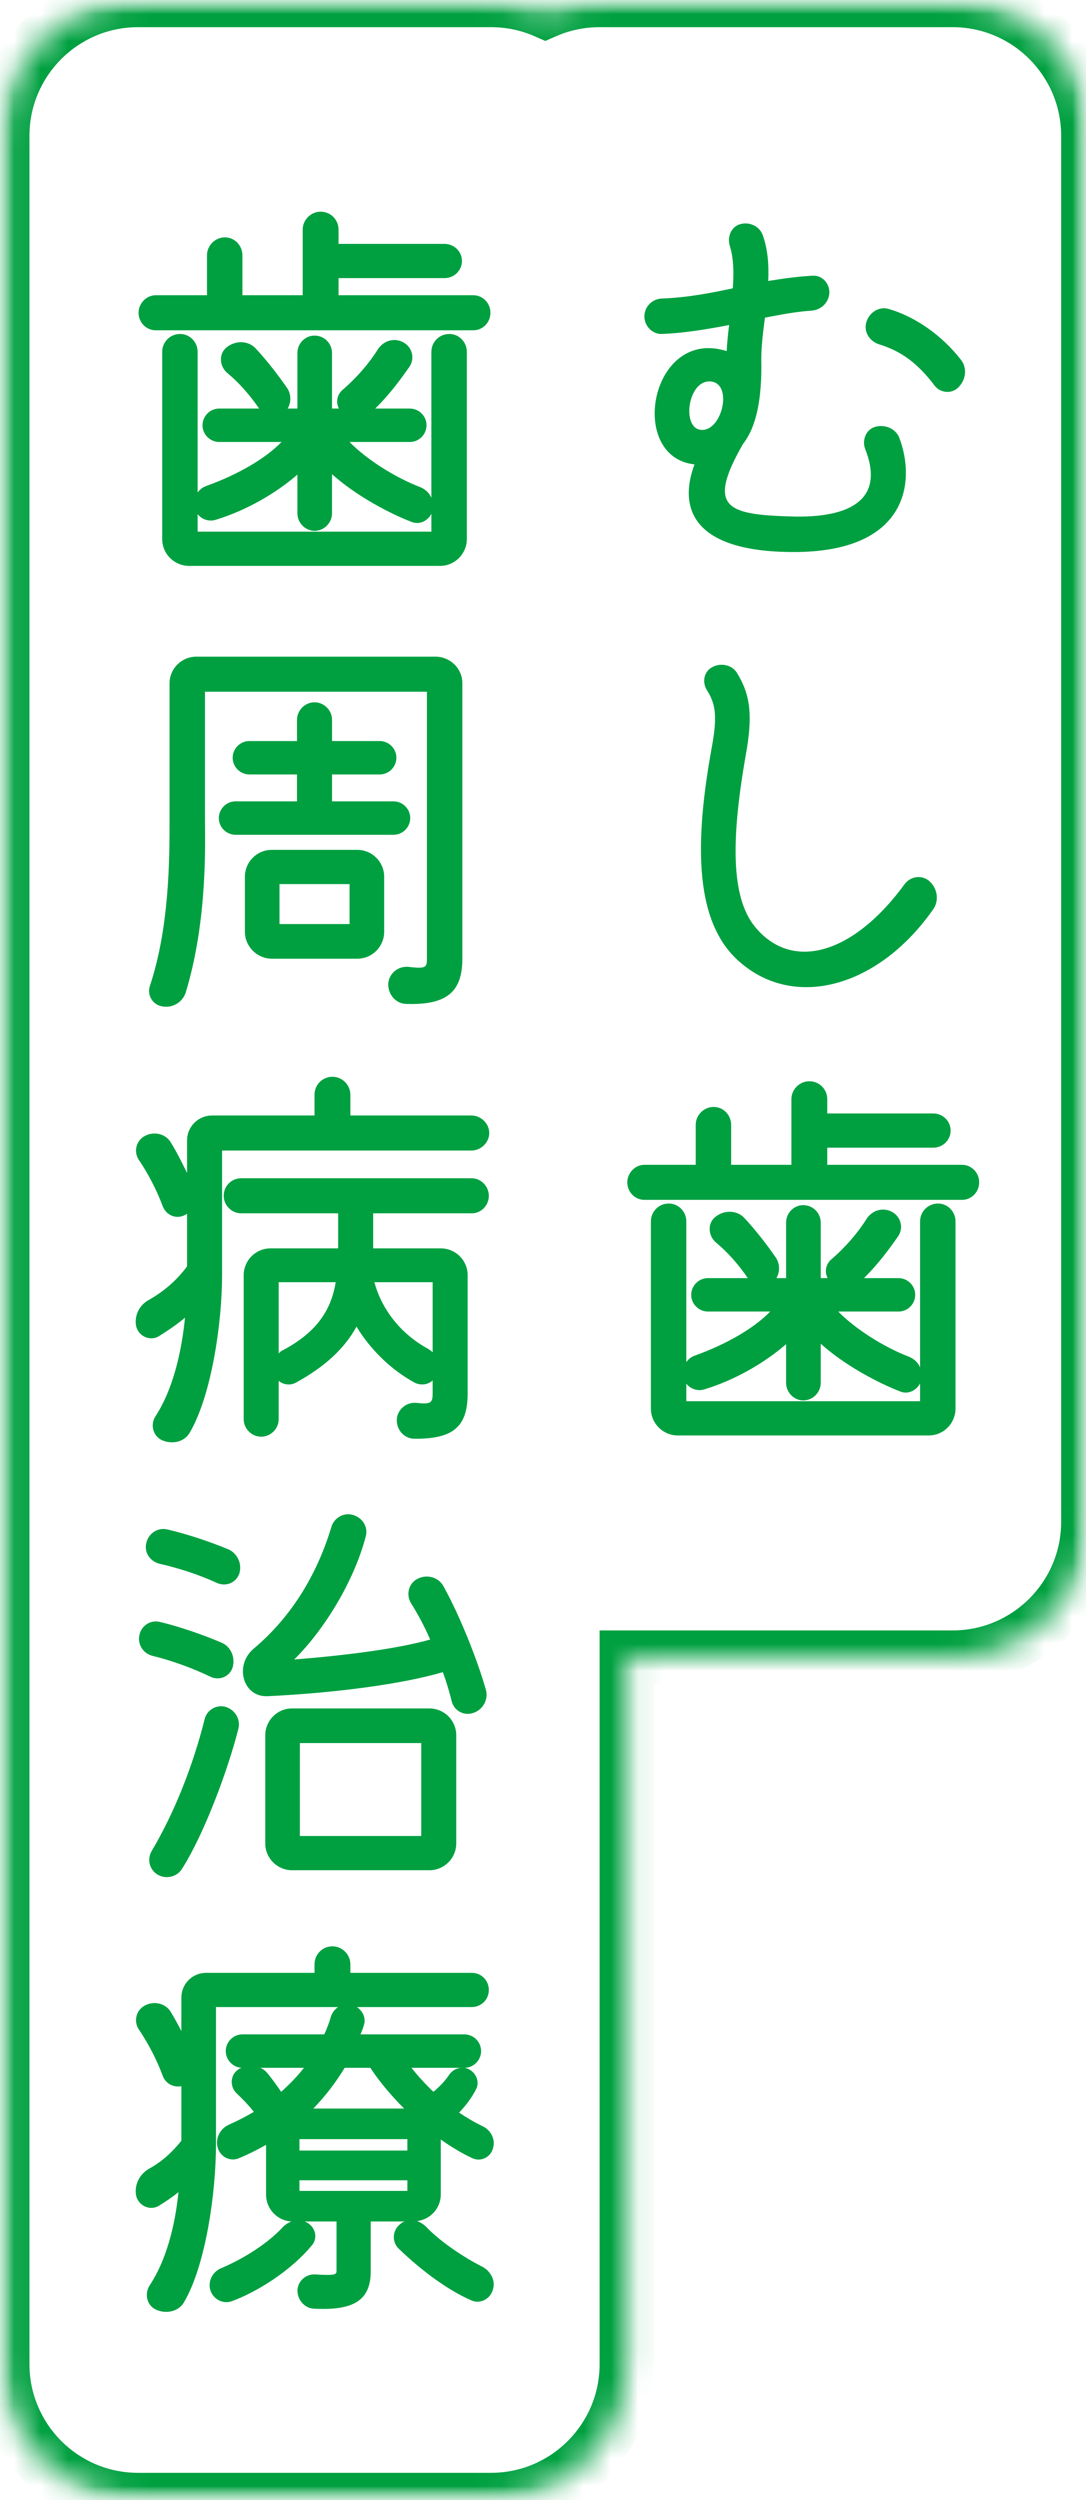
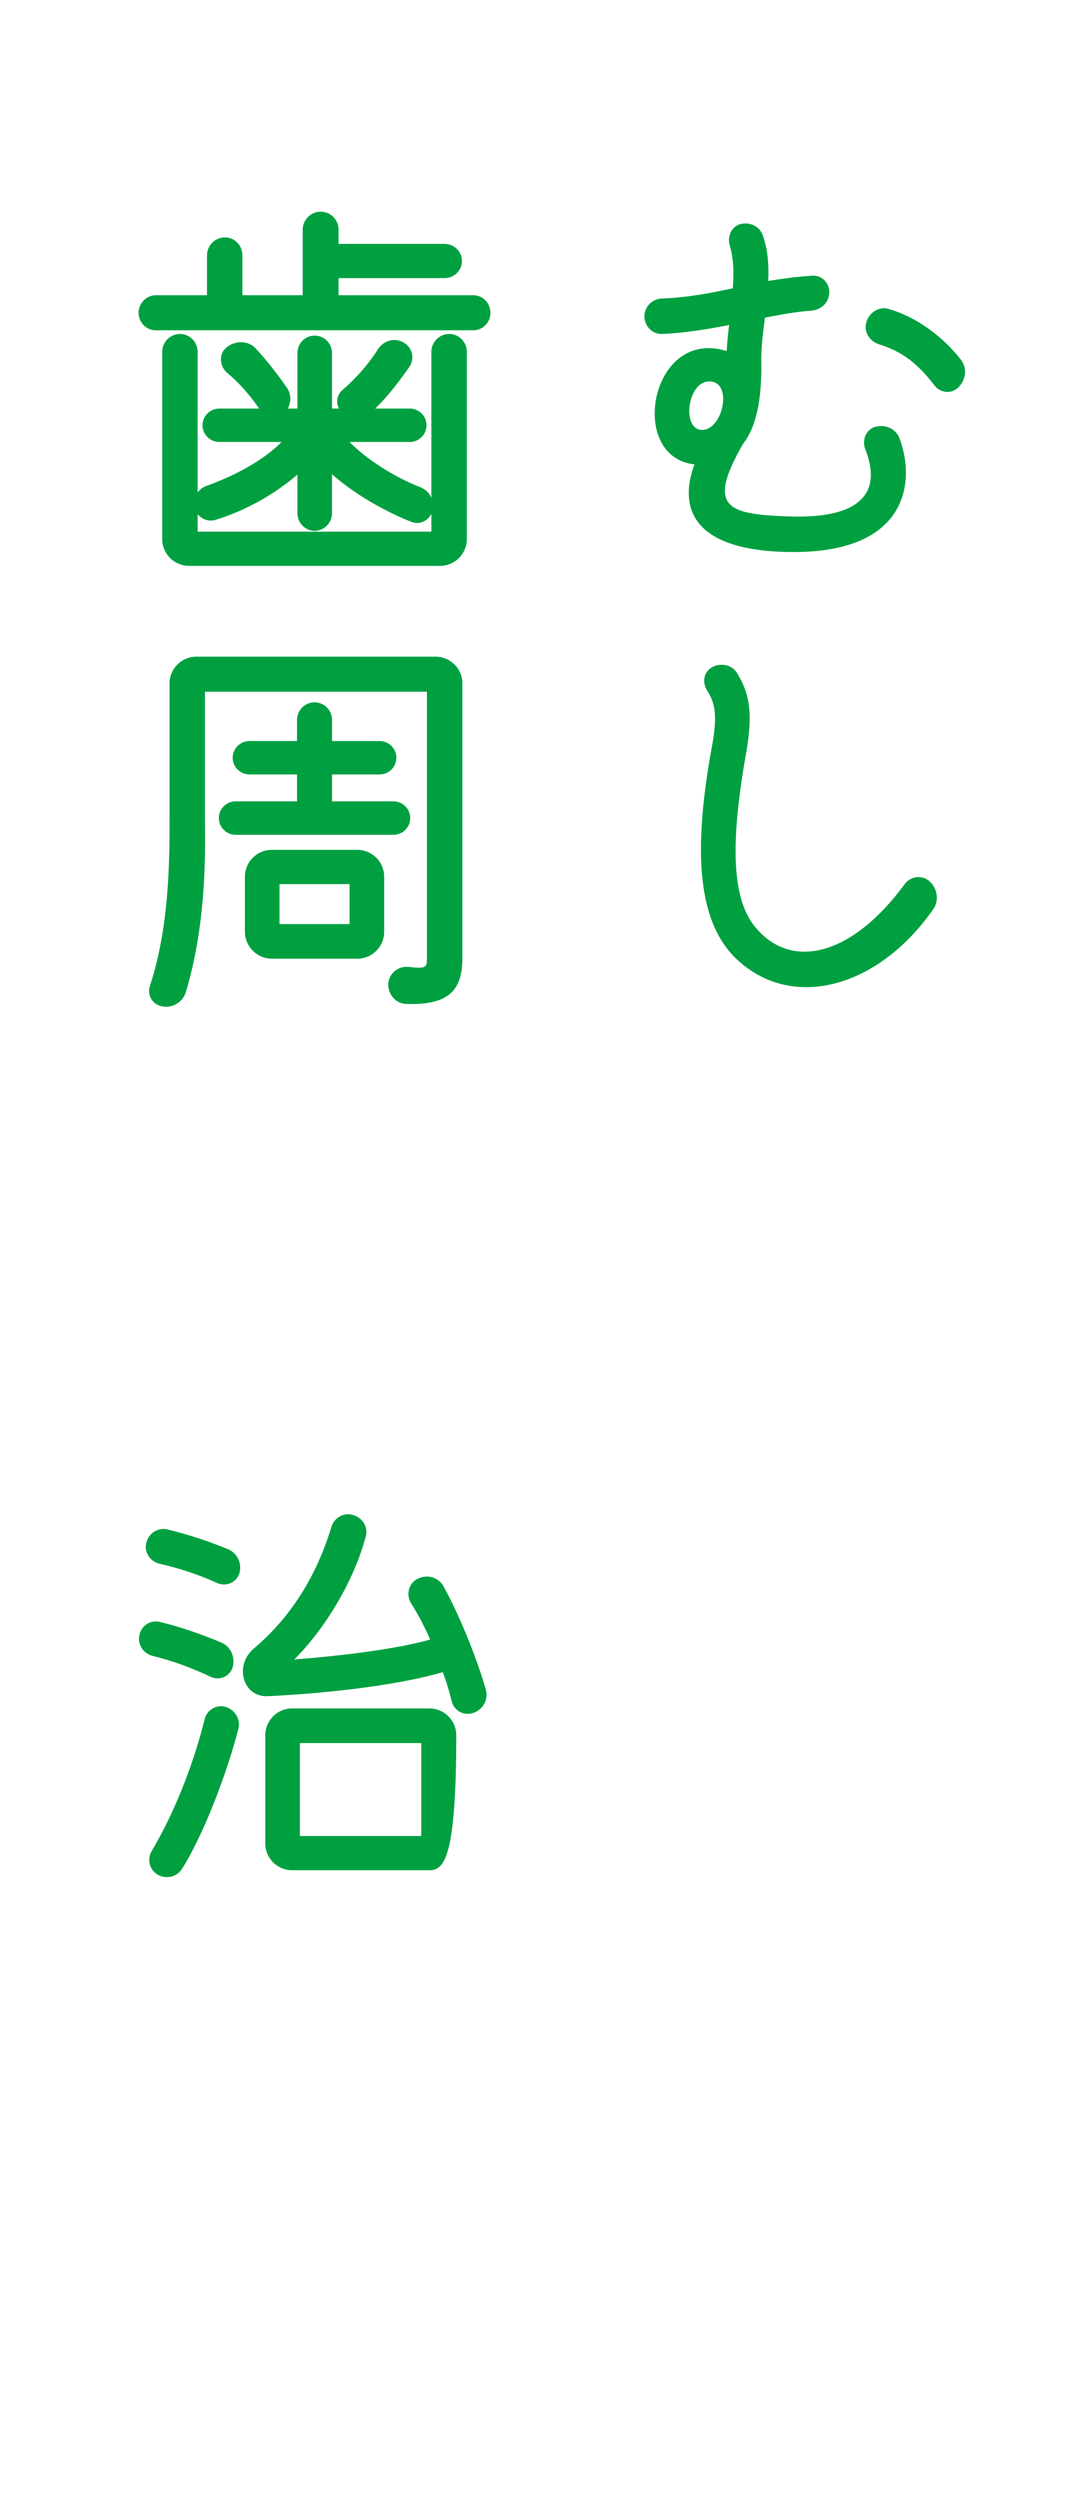
<svg xmlns="http://www.w3.org/2000/svg" width="40" height="92" viewBox="0 0 40 92" fill="none">
  <mask id="mask0_3618_772" style="mask-type:alpha" maskUnits="userSpaceOnUse" x="0" y="0" width="40" height="92">
    <rect width="40" height="92" fill="#D9D9D9" />
  </mask>
  <g mask="url(#mask0_3618_772)">
    <mask id="path-2-inside-1_3618_772" fill="white">
-       <path fill-rule="evenodd" clip-rule="evenodd" d="M5.085 0C2.324 0 0.085 2.239 0.085 5V87C0.085 89.761 2.324 92 5.085 92H18.085C20.846 92 23.085 89.761 23.085 87V61H35.085C37.846 61 40.085 58.761 40.085 56V5C40.085 2.239 37.846 0 35.085 0H22.085C21.374 0 20.697 0.148 20.085 0.416C19.473 0.148 18.796 0 18.085 0H5.085Z" />
-     </mask>
+       </mask>
    <path d="M23.085 61V60H22.085V61H23.085ZM20.085 0.416L19.685 1.332L20.085 1.507L20.485 1.332L20.085 0.416ZM1.085 5C1.085 2.791 2.876 1 5.085 1V-1C1.771 -1 -0.915 1.686 -0.915 5H1.085ZM1.085 87V5H-0.915V87H1.085ZM5.085 91C2.876 91 1.085 89.209 1.085 87H-0.915C-0.915 90.314 1.771 93 5.085 93V91ZM18.085 91H5.085V93H18.085V91ZM22.085 87C22.085 89.209 20.294 91 18.085 91V93C21.399 93 24.085 90.314 24.085 87H22.085ZM22.085 61V87H24.085V61H22.085ZM35.085 60H23.085V62H35.085V60ZM39.085 56C39.085 58.209 37.294 60 35.085 60V62C38.399 62 41.085 59.314 41.085 56H39.085ZM39.085 5V56H41.085V5H39.085ZM35.085 1C37.294 1 39.085 2.791 39.085 5H41.085C41.085 1.686 38.399 -1 35.085 -1V1ZM22.085 1H35.085V-1H22.085V1ZM20.485 1.332C20.974 1.119 21.514 1 22.085 1V-1C21.233 -1 20.421 -0.822 19.685 -0.5L20.485 1.332ZM18.085 1C18.656 1 19.196 1.119 19.685 1.332L20.485 -0.5C19.749 -0.822 18.936 -1 18.085 -1V1ZM5.085 1H18.085V-1H5.085V1Z" fill="#00A040" mask="url(#path-2-inside-1_3618_772)" />
-     <path d="M17.765 83.415C18.08 83.58 18.26 83.94 18.155 84.255C18.065 84.6 17.69 84.795 17.375 84.66C16.565 84.315 15.575 83.61 14.69 82.755C14.42 82.5 14.45 82.065 14.75 81.84C14.795 81.795 14.855 81.765 14.915 81.75H13.655V83.58C13.655 84.645 13.04 85.035 11.57 84.96C11.21 84.945 10.955 84.63 10.955 84.285C10.97 83.94 11.27 83.67 11.63 83.7C12.335 83.745 12.395 83.7 12.395 83.58V81.75H11.225L11.315 81.795C11.63 81.975 11.705 82.365 11.495 82.62C10.715 83.565 9.47 84.345 8.525 84.69C8.21 84.795 7.85 84.615 7.745 84.27C7.655 83.955 7.82 83.61 8.135 83.475C9.05 83.085 9.89 82.53 10.43 81.945C10.52 81.855 10.625 81.795 10.73 81.75C10.22 81.72 9.8 81.3 9.8 80.76V78.93C9.485 79.11 9.155 79.275 8.795 79.425C8.465 79.56 8.105 79.365 8.015 79.02C7.925 78.675 8.12 78.315 8.45 78.18C8.75 78.045 9.05 77.895 9.35 77.715C9.185 77.505 8.975 77.28 8.72 77.04C8.45 76.785 8.48 76.35 8.78 76.155C8.81 76.125 8.855 76.11 8.9 76.095C8.57 76.08 8.315 75.795 8.315 75.48C8.315 75.15 8.585 74.865 8.93 74.865H11.945C12.035 74.655 12.125 74.445 12.185 74.22C12.23 74.07 12.335 73.935 12.455 73.86H7.955V78.915C7.955 80.685 7.58 83.37 6.77 84.735C6.575 85.065 6.11 85.17 5.735 84.99C5.405 84.825 5.315 84.42 5.51 84.105C6.11 83.205 6.44 81.96 6.575 80.67C6.35 80.85 6.11 81.015 5.84 81.18C5.525 81.36 5.105 81.18 5.015 80.805C4.94 80.43 5.12 80.025 5.48 79.815C5.945 79.56 6.335 79.215 6.68 78.78V76.77C6.395 76.83 6.095 76.68 5.99 76.38C5.765 75.78 5.465 75.21 5.135 74.715C4.91 74.415 5 73.995 5.315 73.815C5.645 73.62 6.095 73.71 6.29 74.04C6.425 74.265 6.56 74.505 6.68 74.745V73.515C6.68 73.005 7.085 72.6 7.595 72.6H11.585V72.285C11.585 71.91 11.885 71.625 12.245 71.625C12.605 71.625 12.905 71.925 12.905 72.285V72.6H17.375C17.735 72.6 18.005 72.885 18.005 73.23C18.005 73.59 17.72 73.86 17.375 73.86H13.145C13.37 74.01 13.49 74.28 13.4 74.535C13.37 74.64 13.325 74.745 13.28 74.865H17.105C17.435 74.865 17.72 75.135 17.72 75.48C17.72 75.81 17.45 76.095 17.105 76.095H17.09C17.15 76.095 17.225 76.125 17.285 76.155C17.555 76.305 17.675 76.635 17.525 76.905C17.36 77.22 17.15 77.49 16.91 77.745C17.18 77.925 17.48 78.105 17.795 78.255C18.095 78.405 18.26 78.75 18.155 79.065C18.065 79.395 17.705 79.56 17.405 79.425C17.045 79.26 16.64 79.02 16.235 78.735V80.76C16.235 81.255 15.86 81.675 15.365 81.735C15.485 81.78 15.605 81.855 15.695 81.945C16.235 82.515 17.135 83.1 17.765 83.415ZM9.86 76.305C10.04 76.53 10.205 76.755 10.355 76.98C10.655 76.71 10.94 76.425 11.195 76.095H9.59C9.695 76.14 9.785 76.215 9.86 76.305ZM13.64 76.095H12.695C12.395 76.59 12.02 77.1 11.54 77.595H14.885C14.42 77.13 13.985 76.62 13.64 76.095ZM16.535 76.365C16.64 76.2 16.805 76.11 16.985 76.095H15.155C15.38 76.38 15.65 76.68 15.965 76.98C16.175 76.8 16.385 76.59 16.535 76.365ZM11.03 79.14H15.005V78.72H11.03V79.14ZM11.03 80.235V80.625H15.005V80.235H11.03Z" fill="#00A040" />
-     <path d="M17.9 62.195C17.99 62.54 17.795 62.915 17.435 63.035C17.09 63.155 16.73 62.96 16.64 62.615C16.55 62.255 16.445 61.895 16.31 61.535C14.84 61.97 12.365 62.3 9.86 62.42C8.945 62.465 8.615 61.28 9.35 60.665C10.67 59.555 11.645 58.04 12.2 56.21C12.29 55.865 12.65 55.655 12.98 55.745C13.34 55.835 13.565 56.18 13.475 56.525C13.04 58.205 11.93 59.99 10.835 61.07C12.71 60.92 14.63 60.68 15.845 60.335C15.635 59.855 15.395 59.405 15.14 59C14.945 58.685 15.05 58.265 15.38 58.1C15.725 57.92 16.16 58.04 16.34 58.385C16.94 59.465 17.585 61.085 17.9 62.195ZM8.42 57.02C8.75 57.17 8.93 57.56 8.81 57.92C8.69 58.25 8.315 58.4 7.985 58.25C7.37 57.965 6.605 57.71 5.87 57.545C5.525 57.455 5.3 57.125 5.39 56.78C5.465 56.435 5.81 56.195 6.17 56.285C6.875 56.45 7.7 56.72 8.42 57.02ZM7.745 61.7C7.085 61.385 6.305 61.1 5.615 60.935C5.27 60.845 5.06 60.515 5.135 60.17C5.21 59.81 5.555 59.6 5.9 59.69C6.605 59.855 7.505 60.17 8.135 60.44C8.495 60.575 8.675 60.98 8.57 61.355C8.465 61.7 8.075 61.865 7.745 61.7ZM8.3 62.81C8.66 62.915 8.87 63.275 8.78 63.62C8.405 65.105 7.535 67.46 6.71 68.765C6.53 69.065 6.125 69.17 5.81 68.99C5.51 68.81 5.405 68.435 5.585 68.12C6.425 66.71 7.115 64.955 7.535 63.275C7.61 62.93 7.97 62.72 8.3 62.81ZM10.76 62.87H15.815C16.355 62.87 16.805 63.305 16.805 63.86V67.835C16.805 68.39 16.355 68.825 15.815 68.825H10.76C10.22 68.825 9.77 68.39 9.77 67.835V63.86C9.77 63.32 10.205 62.87 10.76 62.87ZM11.045 67.565H15.515V64.145H11.045V67.565Z" fill="#00A040" />
-     <path d="M18.02 41.695C18.02 42.04 17.72 42.34 17.36 42.34H8.18V46.915C8.18 48.685 7.79 51.37 6.98 52.735C6.785 53.065 6.335 53.17 5.945 52.99C5.63 52.825 5.525 52.42 5.735 52.105C6.35 51.16 6.68 49.825 6.815 48.49C6.53 48.73 6.2 48.955 5.84 49.18C5.525 49.36 5.105 49.18 5.015 48.805C4.94 48.43 5.12 48.025 5.495 47.83C6.05 47.515 6.53 47.095 6.89 46.6V44.665C6.86 44.695 6.815 44.71 6.785 44.725C6.47 44.875 6.11 44.71 5.99 44.38C5.765 43.78 5.465 43.21 5.135 42.715C4.91 42.415 5 41.995 5.315 41.815C5.645 41.62 6.095 41.71 6.29 42.04C6.515 42.4 6.71 42.805 6.89 43.165V41.965C6.89 41.455 7.31 41.05 7.805 41.05H11.585V40.285C11.585 39.91 11.885 39.625 12.245 39.625C12.605 39.625 12.905 39.925 12.905 40.285V41.05H17.36C17.72 41.05 18.02 41.35 18.02 41.695ZM8.885 43.36H17.375C17.72 43.36 18.005 43.66 18.005 44.005C18.005 44.365 17.72 44.65 17.375 44.65H13.745V45.94H16.235C16.775 45.94 17.225 46.375 17.225 46.93V51.28C17.225 52.51 16.685 52.96 15.26 52.945C14.9 52.945 14.6 52.63 14.615 52.24C14.63 51.88 14.96 51.595 15.32 51.625C15.875 51.685 15.935 51.625 15.935 51.28V50.8C15.755 50.965 15.485 50.995 15.26 50.875C14.405 50.41 13.64 49.66 13.13 48.82C12.68 49.645 11.945 50.305 10.91 50.875C10.7 50.995 10.445 50.965 10.265 50.815V52.225C10.265 52.585 9.965 52.87 9.62 52.87C9.26 52.87 8.975 52.57 8.975 52.225V46.93C8.975 46.39 9.41 45.94 9.965 45.94H12.455V44.65H8.885C8.525 44.65 8.24 44.35 8.24 44.005C8.24 43.645 8.525 43.36 8.885 43.36ZM10.445 49.675C11.585 49.06 12.185 48.295 12.365 47.185H10.265V49.81C10.31 49.75 10.37 49.705 10.445 49.675ZM15.935 49.765V47.185H13.79C14.06 48.19 14.765 49.09 15.755 49.63C15.83 49.675 15.89 49.72 15.935 49.765Z" fill="#00A040" />
+     <path d="M17.9 62.195C17.99 62.54 17.795 62.915 17.435 63.035C17.09 63.155 16.73 62.96 16.64 62.615C16.55 62.255 16.445 61.895 16.31 61.535C14.84 61.97 12.365 62.3 9.86 62.42C8.945 62.465 8.615 61.28 9.35 60.665C10.67 59.555 11.645 58.04 12.2 56.21C12.29 55.865 12.65 55.655 12.98 55.745C13.34 55.835 13.565 56.18 13.475 56.525C13.04 58.205 11.93 59.99 10.835 61.07C12.71 60.92 14.63 60.68 15.845 60.335C15.635 59.855 15.395 59.405 15.14 59C14.945 58.685 15.05 58.265 15.38 58.1C15.725 57.92 16.16 58.04 16.34 58.385C16.94 59.465 17.585 61.085 17.9 62.195ZM8.42 57.02C8.75 57.17 8.93 57.56 8.81 57.92C8.69 58.25 8.315 58.4 7.985 58.25C7.37 57.965 6.605 57.71 5.87 57.545C5.525 57.455 5.3 57.125 5.39 56.78C5.465 56.435 5.81 56.195 6.17 56.285C6.875 56.45 7.7 56.72 8.42 57.02ZM7.745 61.7C7.085 61.385 6.305 61.1 5.615 60.935C5.27 60.845 5.06 60.515 5.135 60.17C5.21 59.81 5.555 59.6 5.9 59.69C6.605 59.855 7.505 60.17 8.135 60.44C8.495 60.575 8.675 60.98 8.57 61.355C8.465 61.7 8.075 61.865 7.745 61.7ZM8.3 62.81C8.66 62.915 8.87 63.275 8.78 63.62C8.405 65.105 7.535 67.46 6.71 68.765C6.53 69.065 6.125 69.17 5.81 68.99C5.51 68.81 5.405 68.435 5.585 68.12C6.425 66.71 7.115 64.955 7.535 63.275C7.61 62.93 7.97 62.72 8.3 62.81ZM10.76 62.87H15.815C16.355 62.87 16.805 63.305 16.805 63.86C16.805 68.39 16.355 68.825 15.815 68.825H10.76C10.22 68.825 9.77 68.39 9.77 67.835V63.86C9.77 63.32 10.205 62.87 10.76 62.87ZM11.045 67.565H15.515V64.145H11.045V67.565Z" fill="#00A040" />
    <path d="M7.235 24.165H16.04C16.58 24.165 17.03 24.6 17.03 25.14V35.28C17.03 36.51 16.445 36.99 14.975 36.945C14.585 36.945 14.285 36.6 14.3 36.195C14.33 35.82 14.66 35.55 15.035 35.58C15.68 35.655 15.725 35.61 15.725 35.28V25.455H7.55V30.15C7.55 30.99 7.655 33.84 6.845 36.51C6.74 36.87 6.365 37.11 5.975 37.035C5.615 36.975 5.405 36.615 5.525 36.27C6.245 34.095 6.245 31.59 6.245 30.15V25.14C6.245 24.615 6.68 24.165 7.235 24.165ZM15.11 30.105C15.11 30.435 14.84 30.72 14.495 30.72H8.675C8.345 30.72 8.06 30.45 8.06 30.105C8.06 29.775 8.33 29.49 8.675 29.49H10.94V28.5H9.185C8.855 28.5 8.57 28.23 8.57 27.885C8.57 27.54 8.855 27.27 9.185 27.27H10.94V26.49C10.94 26.145 11.225 25.845 11.585 25.845C11.93 25.845 12.23 26.13 12.23 26.49V27.27H13.985C14.315 27.27 14.6 27.54 14.6 27.885C14.6 28.215 14.33 28.5 13.985 28.5H12.23V29.49H14.495C14.825 29.49 15.11 29.76 15.11 30.105ZM10.01 31.275H13.16C13.7 31.275 14.15 31.71 14.15 32.265V34.29C14.15 34.83 13.715 35.28 13.16 35.28H10.01C9.47 35.28 9.02 34.83 9.02 34.29V32.265C9.02 31.725 9.455 31.275 10.01 31.275ZM10.295 34.005H12.875V32.535H10.295V34.005Z" fill="#00A040" />
    <path d="M12.47 10.865H17.434C17.779 10.865 18.064 11.15 18.064 11.51C18.064 11.87 17.779 12.155 17.434 12.155H5.734C5.389 12.155 5.104 11.87 5.104 11.51C5.104 11.165 5.389 10.865 5.734 10.865H7.624V9.395C7.624 9.035 7.924 8.735 8.284 8.735C8.644 8.735 8.929 9.035 8.929 9.395V10.865H11.149V8.45C11.149 8.09 11.45 7.79 11.809 7.79C12.184 7.79 12.47 8.09 12.47 8.45V8.975H16.369C16.73 8.975 17.015 9.26 17.015 9.605C17.015 9.95 16.73 10.235 16.369 10.235H12.47V10.865ZM16.549 12.29C16.895 12.29 17.195 12.575 17.195 12.95V19.835C17.195 20.375 16.759 20.825 16.204 20.825H6.964C6.424 20.825 5.974 20.39 5.974 19.835V12.95C5.974 12.59 6.259 12.29 6.634 12.29C6.979 12.29 7.279 12.575 7.279 12.95V18.125C7.354 18.02 7.459 17.93 7.594 17.885C8.764 17.465 9.769 16.88 10.37 16.265H8.074C7.744 16.265 7.459 15.995 7.459 15.65C7.459 15.32 7.729 15.035 8.074 15.035H9.544C9.184 14.51 8.779 14.06 8.359 13.715C8.074 13.46 8.059 13.01 8.344 12.785C8.674 12.515 9.154 12.53 9.424 12.83C9.829 13.265 10.249 13.805 10.579 14.285C10.729 14.51 10.729 14.81 10.595 15.035H10.954V12.995C10.954 12.635 11.239 12.35 11.585 12.35C11.944 12.35 12.229 12.635 12.229 12.995V15.035H12.485C12.364 14.81 12.409 14.525 12.62 14.345C13.145 13.895 13.595 13.37 13.925 12.845C14.134 12.53 14.524 12.425 14.839 12.59C15.169 12.755 15.29 13.16 15.095 13.475C14.794 13.91 14.345 14.525 13.819 15.035H15.095C15.425 15.035 15.71 15.305 15.71 15.65C15.71 15.98 15.44 16.265 15.095 16.265H12.874C13.475 16.88 14.509 17.555 15.485 17.93C15.665 18.005 15.815 18.14 15.889 18.32V12.95C15.889 12.575 16.189 12.29 16.549 12.29ZM7.279 18.92V19.565H15.889V18.905C15.755 19.175 15.44 19.325 15.155 19.205C14.374 18.905 13.13 18.26 12.229 17.45V18.89C12.229 19.235 11.944 19.535 11.585 19.535C11.239 19.535 10.954 19.235 10.954 18.89V17.465C10.145 18.17 9.034 18.8 7.939 19.13C7.699 19.205 7.429 19.115 7.279 18.92Z" fill="#00A040" />
-     <path d="M30.47 42.865H35.434C35.779 42.865 36.065 43.15 36.065 43.51C36.065 43.87 35.779 44.155 35.434 44.155H23.735C23.39 44.155 23.105 43.87 23.105 43.51C23.105 43.165 23.39 42.865 23.735 42.865H25.625V41.395C25.625 41.035 25.924 40.735 26.285 40.735C26.645 40.735 26.93 41.035 26.93 41.395V42.865H29.149V40.45C29.149 40.09 29.45 39.79 29.809 39.79C30.184 39.79 30.47 40.09 30.47 40.45V40.975H34.37C34.73 40.975 35.014 41.26 35.014 41.605C35.014 41.95 34.73 42.235 34.37 42.235H30.47V42.865ZM34.55 44.29C34.895 44.29 35.194 44.575 35.194 44.95V51.835C35.194 52.375 34.76 52.825 34.205 52.825H24.965C24.424 52.825 23.974 52.39 23.974 51.835V44.95C23.974 44.59 24.259 44.29 24.634 44.29C24.98 44.29 25.279 44.575 25.279 44.95V50.125C25.355 50.02 25.459 49.93 25.595 49.885C26.765 49.465 27.77 48.88 28.369 48.265H26.075C25.744 48.265 25.459 47.995 25.459 47.65C25.459 47.32 25.73 47.035 26.075 47.035H27.544C27.184 46.51 26.779 46.06 26.36 45.715C26.075 45.46 26.059 45.01 26.345 44.785C26.674 44.515 27.154 44.53 27.424 44.83C27.829 45.265 28.25 45.805 28.579 46.285C28.73 46.51 28.73 46.81 28.595 47.035H28.954V44.995C28.954 44.635 29.239 44.35 29.584 44.35C29.945 44.35 30.23 44.635 30.23 44.995V47.035H30.485C30.364 46.81 30.41 46.525 30.619 46.345C31.145 45.895 31.595 45.37 31.924 44.845C32.135 44.53 32.525 44.425 32.84 44.59C33.169 44.755 33.289 45.16 33.094 45.475C32.794 45.91 32.344 46.525 31.82 47.035H33.094C33.425 47.035 33.709 47.305 33.709 47.65C33.709 47.98 33.44 48.265 33.094 48.265H30.875C31.474 48.88 32.51 49.555 33.484 49.93C33.664 50.005 33.815 50.14 33.889 50.32V44.95C33.889 44.575 34.19 44.29 34.55 44.29ZM25.279 50.92V51.565H33.889V50.905C33.755 51.175 33.44 51.325 33.154 51.205C32.374 50.905 31.13 50.26 30.23 49.45V50.89C30.23 51.235 29.945 51.535 29.584 51.535C29.239 51.535 28.954 51.235 28.954 50.89V49.465C28.145 50.17 27.035 50.8 25.939 51.13C25.7 51.205 25.43 51.115 25.279 50.92Z" fill="#00A040" />
    <path d="M27.245 35.4C25.775 34.125 25.46 31.65 26.21 27.54C26.42 26.4 26.375 25.935 26.045 25.41C25.85 25.11 25.925 24.72 26.225 24.555C26.555 24.375 26.975 24.465 27.155 24.78C27.65 25.59 27.725 26.355 27.47 27.78C26.87 31.185 26.975 33.18 27.875 34.185C29.24 35.745 31.46 35.085 33.32 32.535C33.545 32.235 33.965 32.19 34.235 32.43C34.535 32.7 34.595 33.15 34.37 33.465C32.375 36.315 29.285 37.185 27.245 35.4Z" fill="#00A040" />
    <path d="M32.225 15.71C32.6 15.605 32.99 15.77 33.125 16.115C33.74 17.735 33.425 20.315 29.24 20.315C25.445 20.315 24.995 18.65 25.58 17.09C23.09 16.82 23.96 12.035 26.765 12.92C26.78 12.65 26.81 12.32 26.855 11.96C26.015 12.125 25.16 12.26 24.38 12.29C24.035 12.305 23.735 12.005 23.735 11.645C23.735 11.285 24.02 11 24.38 10.985C25.28 10.955 26.15 10.79 26.99 10.61C27.035 10.04 27.02 9.5 26.885 9.065C26.78 8.735 26.915 8.39 27.2 8.27C27.56 8.135 27.95 8.3 28.085 8.63C28.28 9.155 28.325 9.755 28.295 10.34C28.85 10.25 29.39 10.175 29.945 10.145C30.29 10.13 30.575 10.445 30.545 10.805C30.515 11.15 30.23 11.42 29.855 11.435C29.375 11.465 28.79 11.57 28.175 11.69C28.1 12.245 28.04 12.77 28.04 13.22C28.07 14.69 27.86 15.71 27.365 16.34C26 18.725 26.78 18.95 29.3 19.01C31.625 19.04 32.525 18.17 31.865 16.52C31.745 16.19 31.895 15.815 32.225 15.71ZM35.39 13.235C35.63 13.535 35.585 13.97 35.3 14.255C35.045 14.51 34.625 14.465 34.415 14.18C33.8 13.37 33.2 12.92 32.36 12.665C32.015 12.545 31.805 12.2 31.91 11.855C32.015 11.495 32.39 11.255 32.75 11.375C33.725 11.66 34.7 12.35 35.39 13.235ZM26.225 14.045C25.355 13.895 25.085 15.71 25.79 15.815C26.57 15.935 27.005 14.18 26.225 14.045Z" fill="#00A040" />
  </g>
</svg>